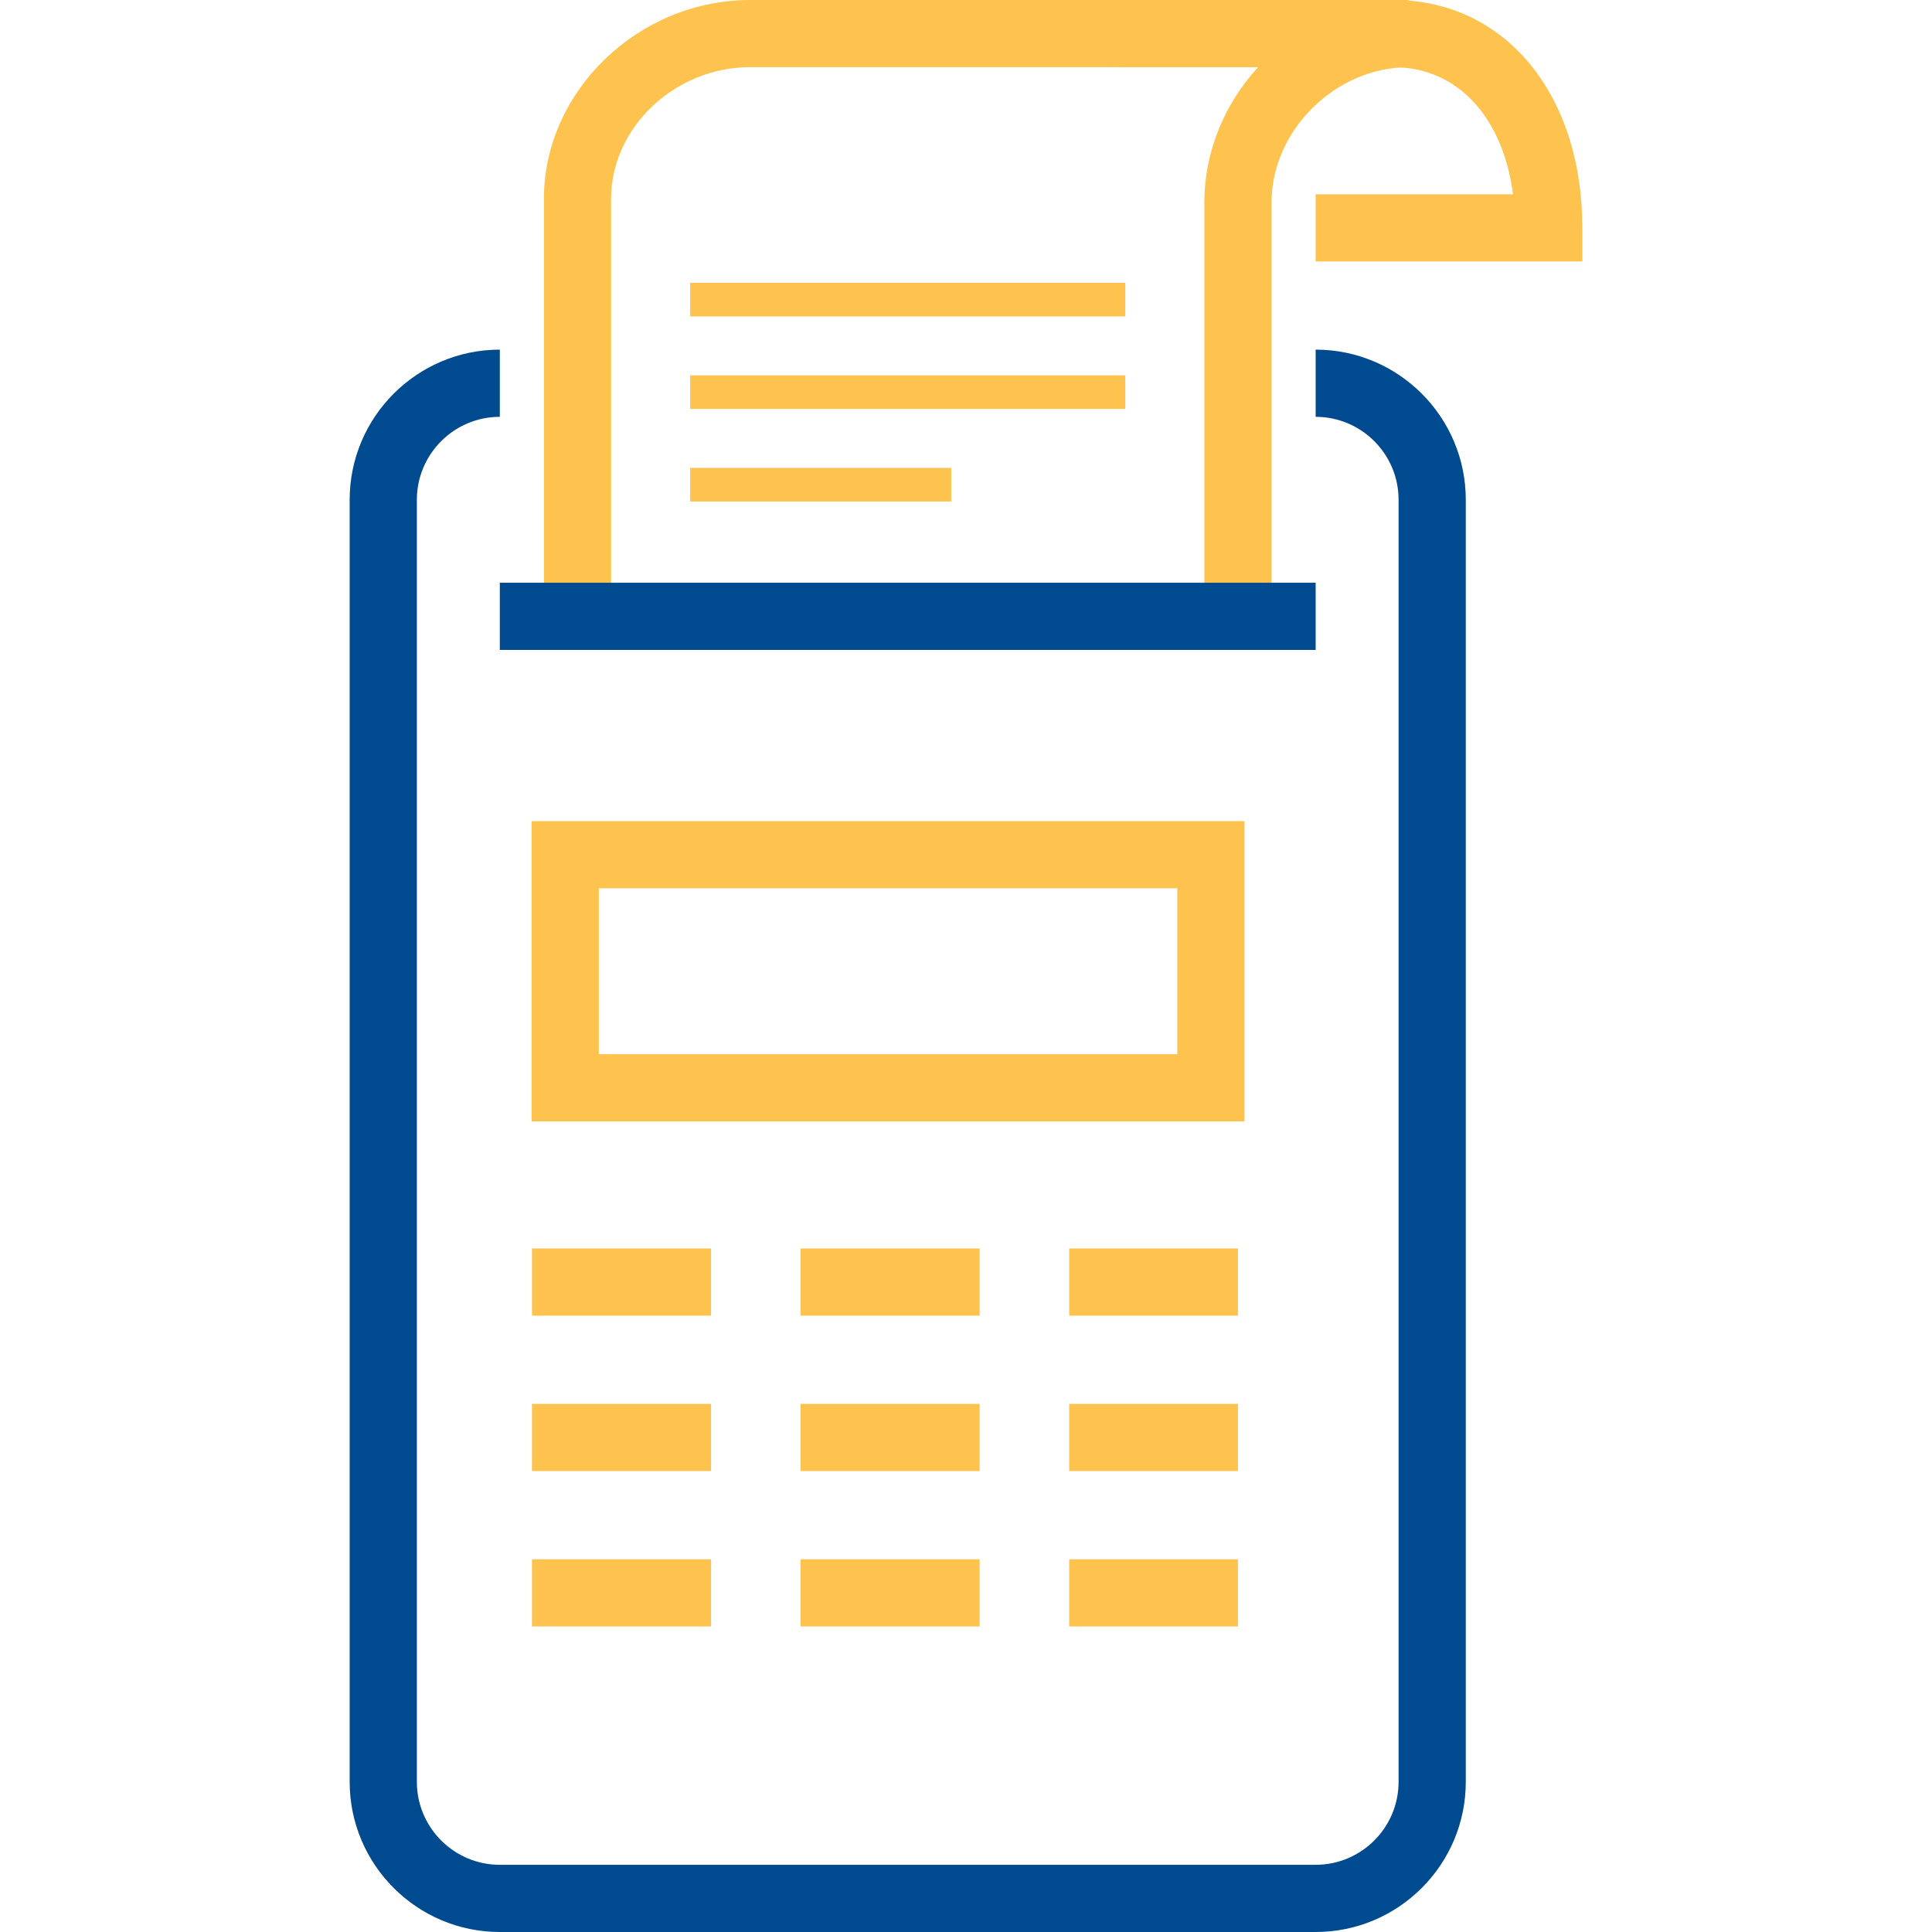
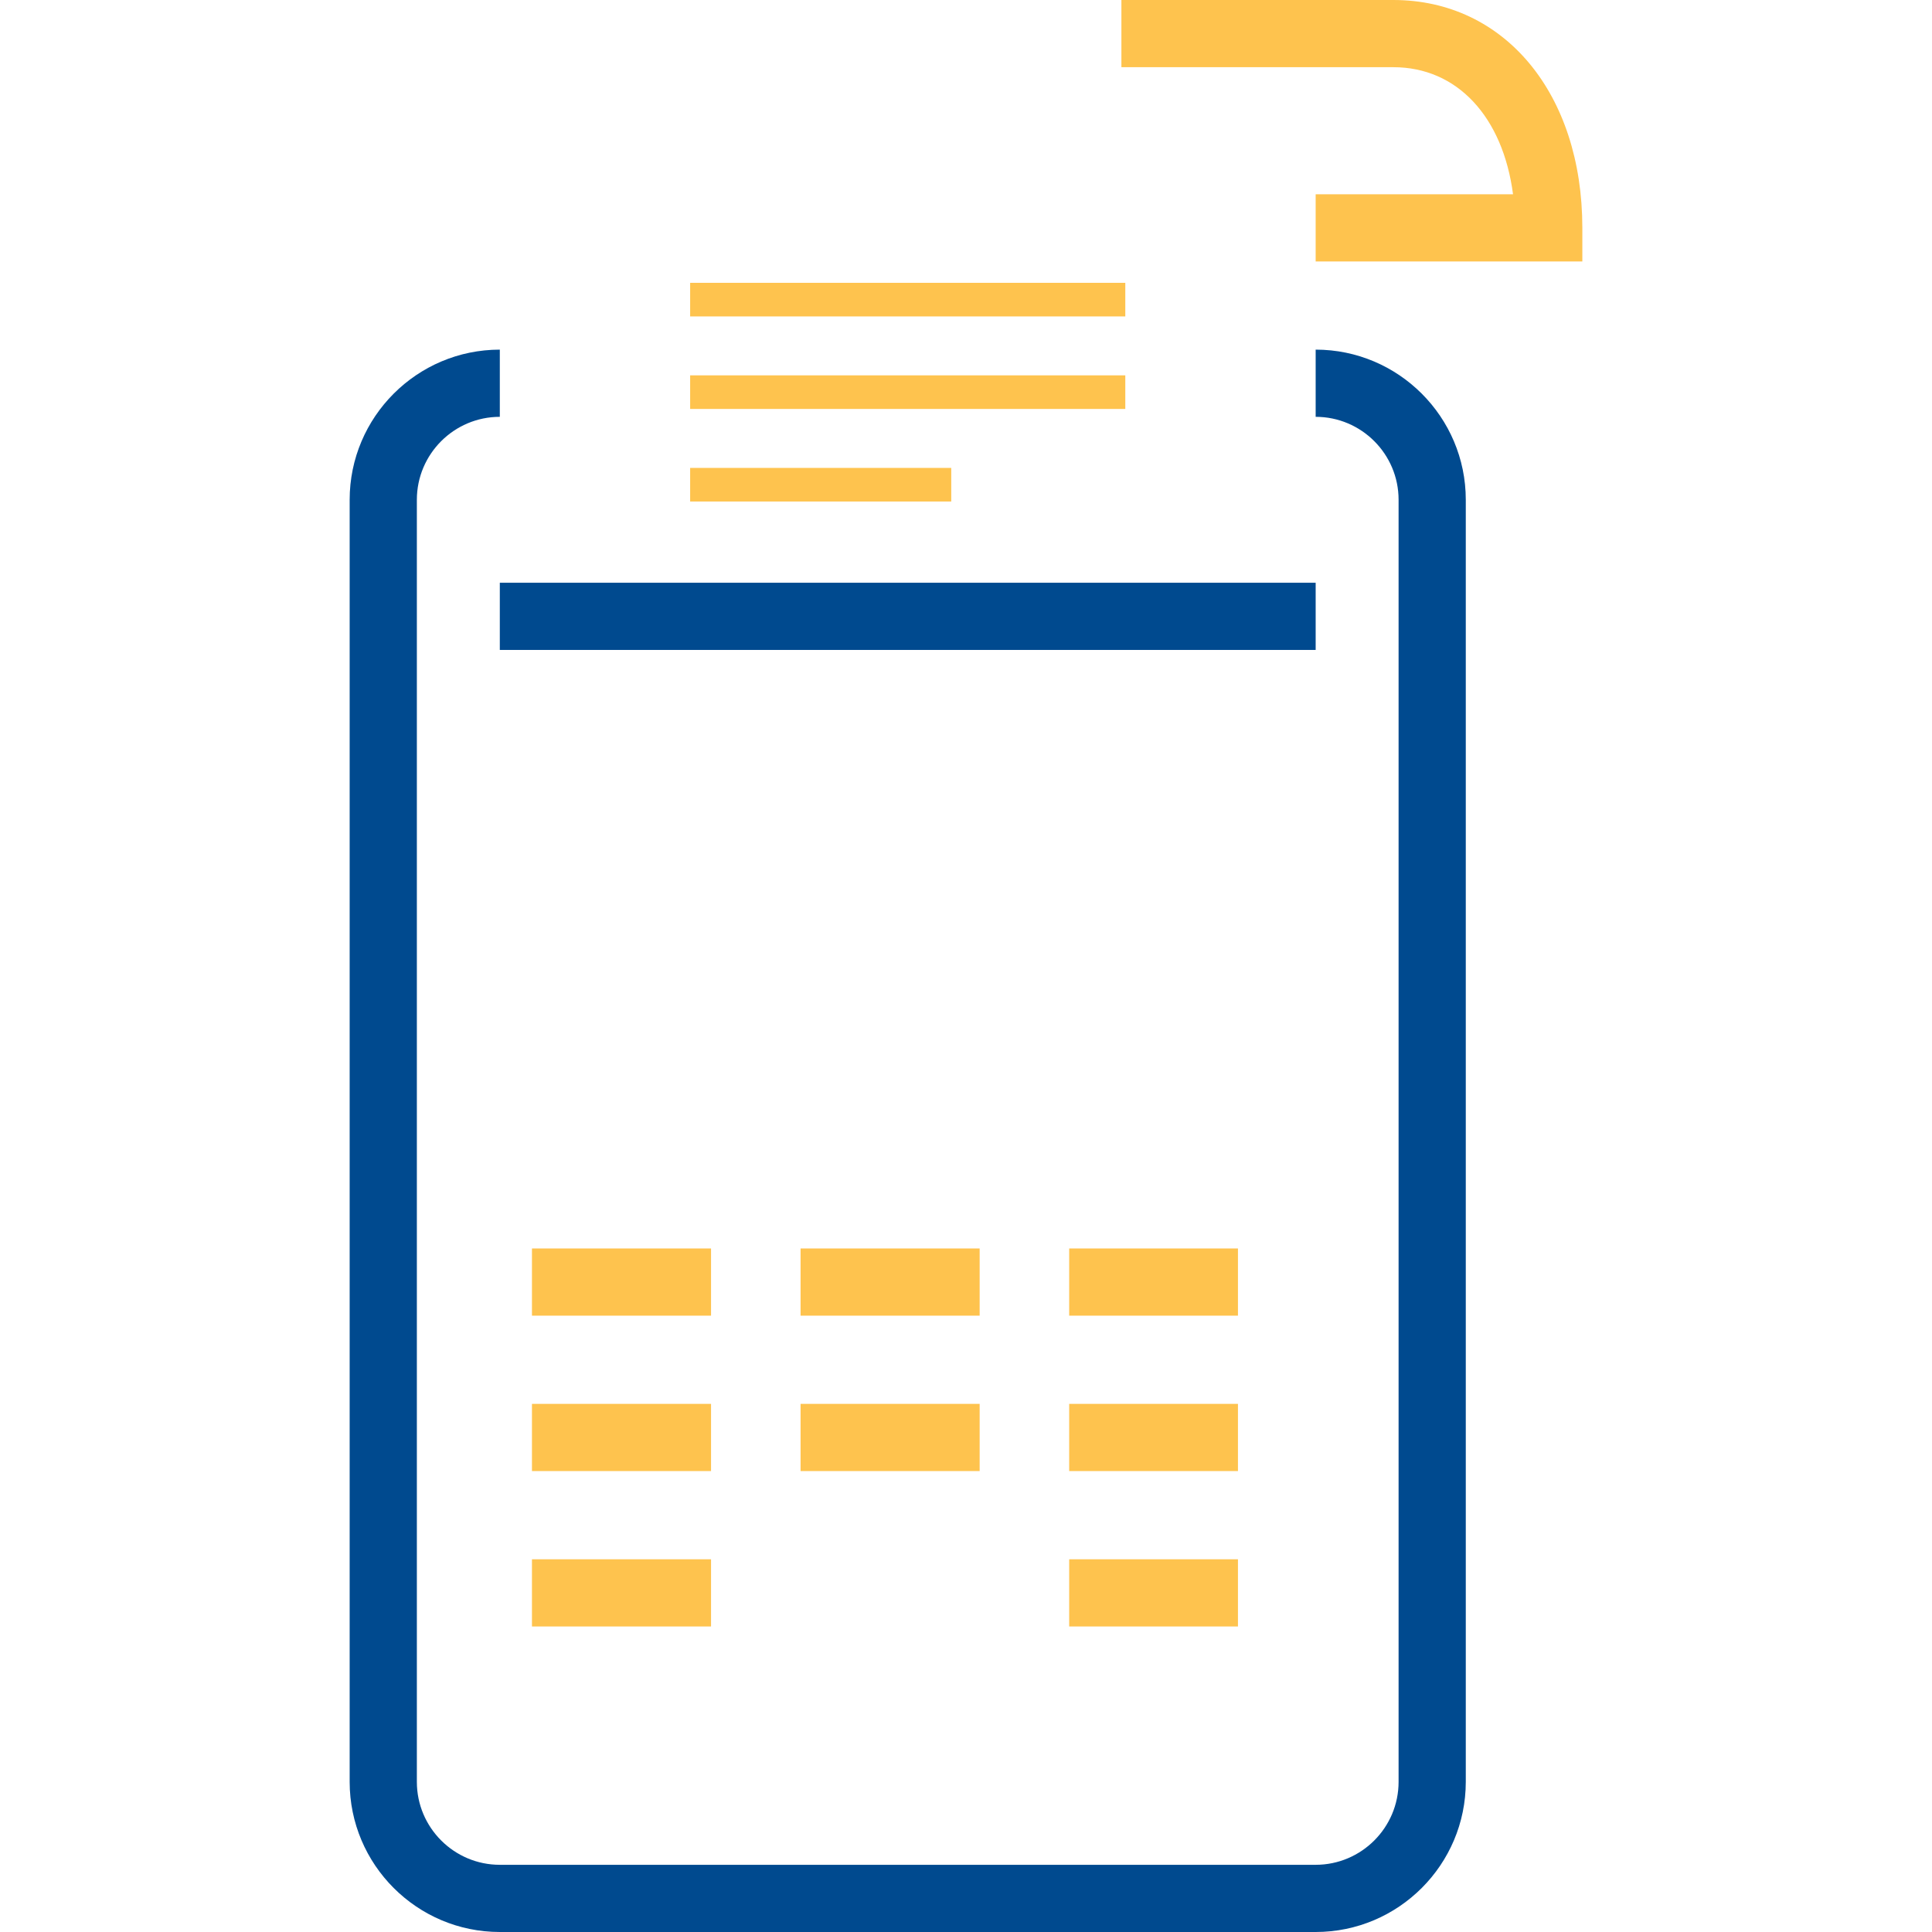
<svg xmlns="http://www.w3.org/2000/svg" version="1.1" x="0px" y="0px" viewBox="0 0 64 64" style="enable-background:new 0 0 64 64;" xml:space="preserve">
  <g id="pos-terminal">
    <g>
      <path style="fill:#004A8F;" d="M43.583,64H16.557c-2.743,0-4.974-2.231-4.974-4.974v-42.47c0-2.742,2.231-4.974,4.974-4.974v2.226    c-1.515,0-2.748,1.233-2.748,2.748v42.47c0,1.515,1.233,2.748,2.748,2.748h27.026c1.515,0,2.747-1.233,2.747-2.748v-42.47    c0-1.515-1.232-2.748-2.747-2.748v-2.226c2.742,0,4.973,2.231,4.973,4.974v42.47C48.556,61.769,46.325,64,43.583,64z" />
-       <path style="fill:#FEC34E;" d="M41.225,37.148H17.611v-9.947h23.614V37.148z M19.837,34.922h19.162v-5.496H19.837V34.922z" />
      <rect x="17.622" y="41.357" style="fill:#FEC34E;" width="5.932" height="2.226" />
      <rect x="26.52" y="41.357" style="fill:#FEC34E;" width="5.932" height="2.226" />
      <rect x="35.418" y="41.357" style="fill:#FEC34E;" width="5.591" height="2.226" />
      <rect x="17.622" y="46.505" style="fill:#FEC34E;" width="5.932" height="2.226" />
      <rect x="26.52" y="46.505" style="fill:#FEC34E;" width="5.932" height="2.226" />
      <rect x="35.418" y="46.505" style="fill:#FEC34E;" width="5.591" height="2.226" />
      <rect x="17.622" y="51.653" style="fill:#FEC34E;" width="5.932" height="2.226" />
-       <rect x="26.52" y="51.653" style="fill:#FEC34E;" width="5.932" height="2.226" />
      <rect x="35.418" y="51.653" style="fill:#FEC34E;" width="5.591" height="2.226" />
      <path style="fill:#FEC34E;" d="M52.417,8.661h-8.834V6.435h6.538c-0.336-2.559-1.844-4.209-3.965-4.209h-9.008V0h9.008    c3.686,0,6.261,3.104,6.261,7.548V8.661z" />
-       <path style="fill:#FEC34E;" d="M42.122,20.417h-2.226V6.709c0-1.705,0.68-3.285,1.78-4.484H24.848    c-2.496,0-4.605,1.999-4.605,4.365v13.827h-2.226V6.591c0-3.573,3.128-6.591,6.83-6.591h21.807v2.226    c-2.415,0-4.533,2.095-4.533,4.484V20.417z" />
      <rect x="16.557" y="19.304" style="fill:#004A8F;" width="27.026" height="2.226" />
      <rect x="22.862" y="12.434" style="fill:#FEC34E;" width="14.415" height="1.113" />
      <rect x="22.862" y="15.5" style="fill:#FEC34E;" width="8.649" height="1.113" />
      <rect x="22.862" y="9.369" style="fill:#FEC34E;" width="14.415" height="1.113" />
    </g>
  </g>
  <g id="Layer_1">
</g>
</svg>